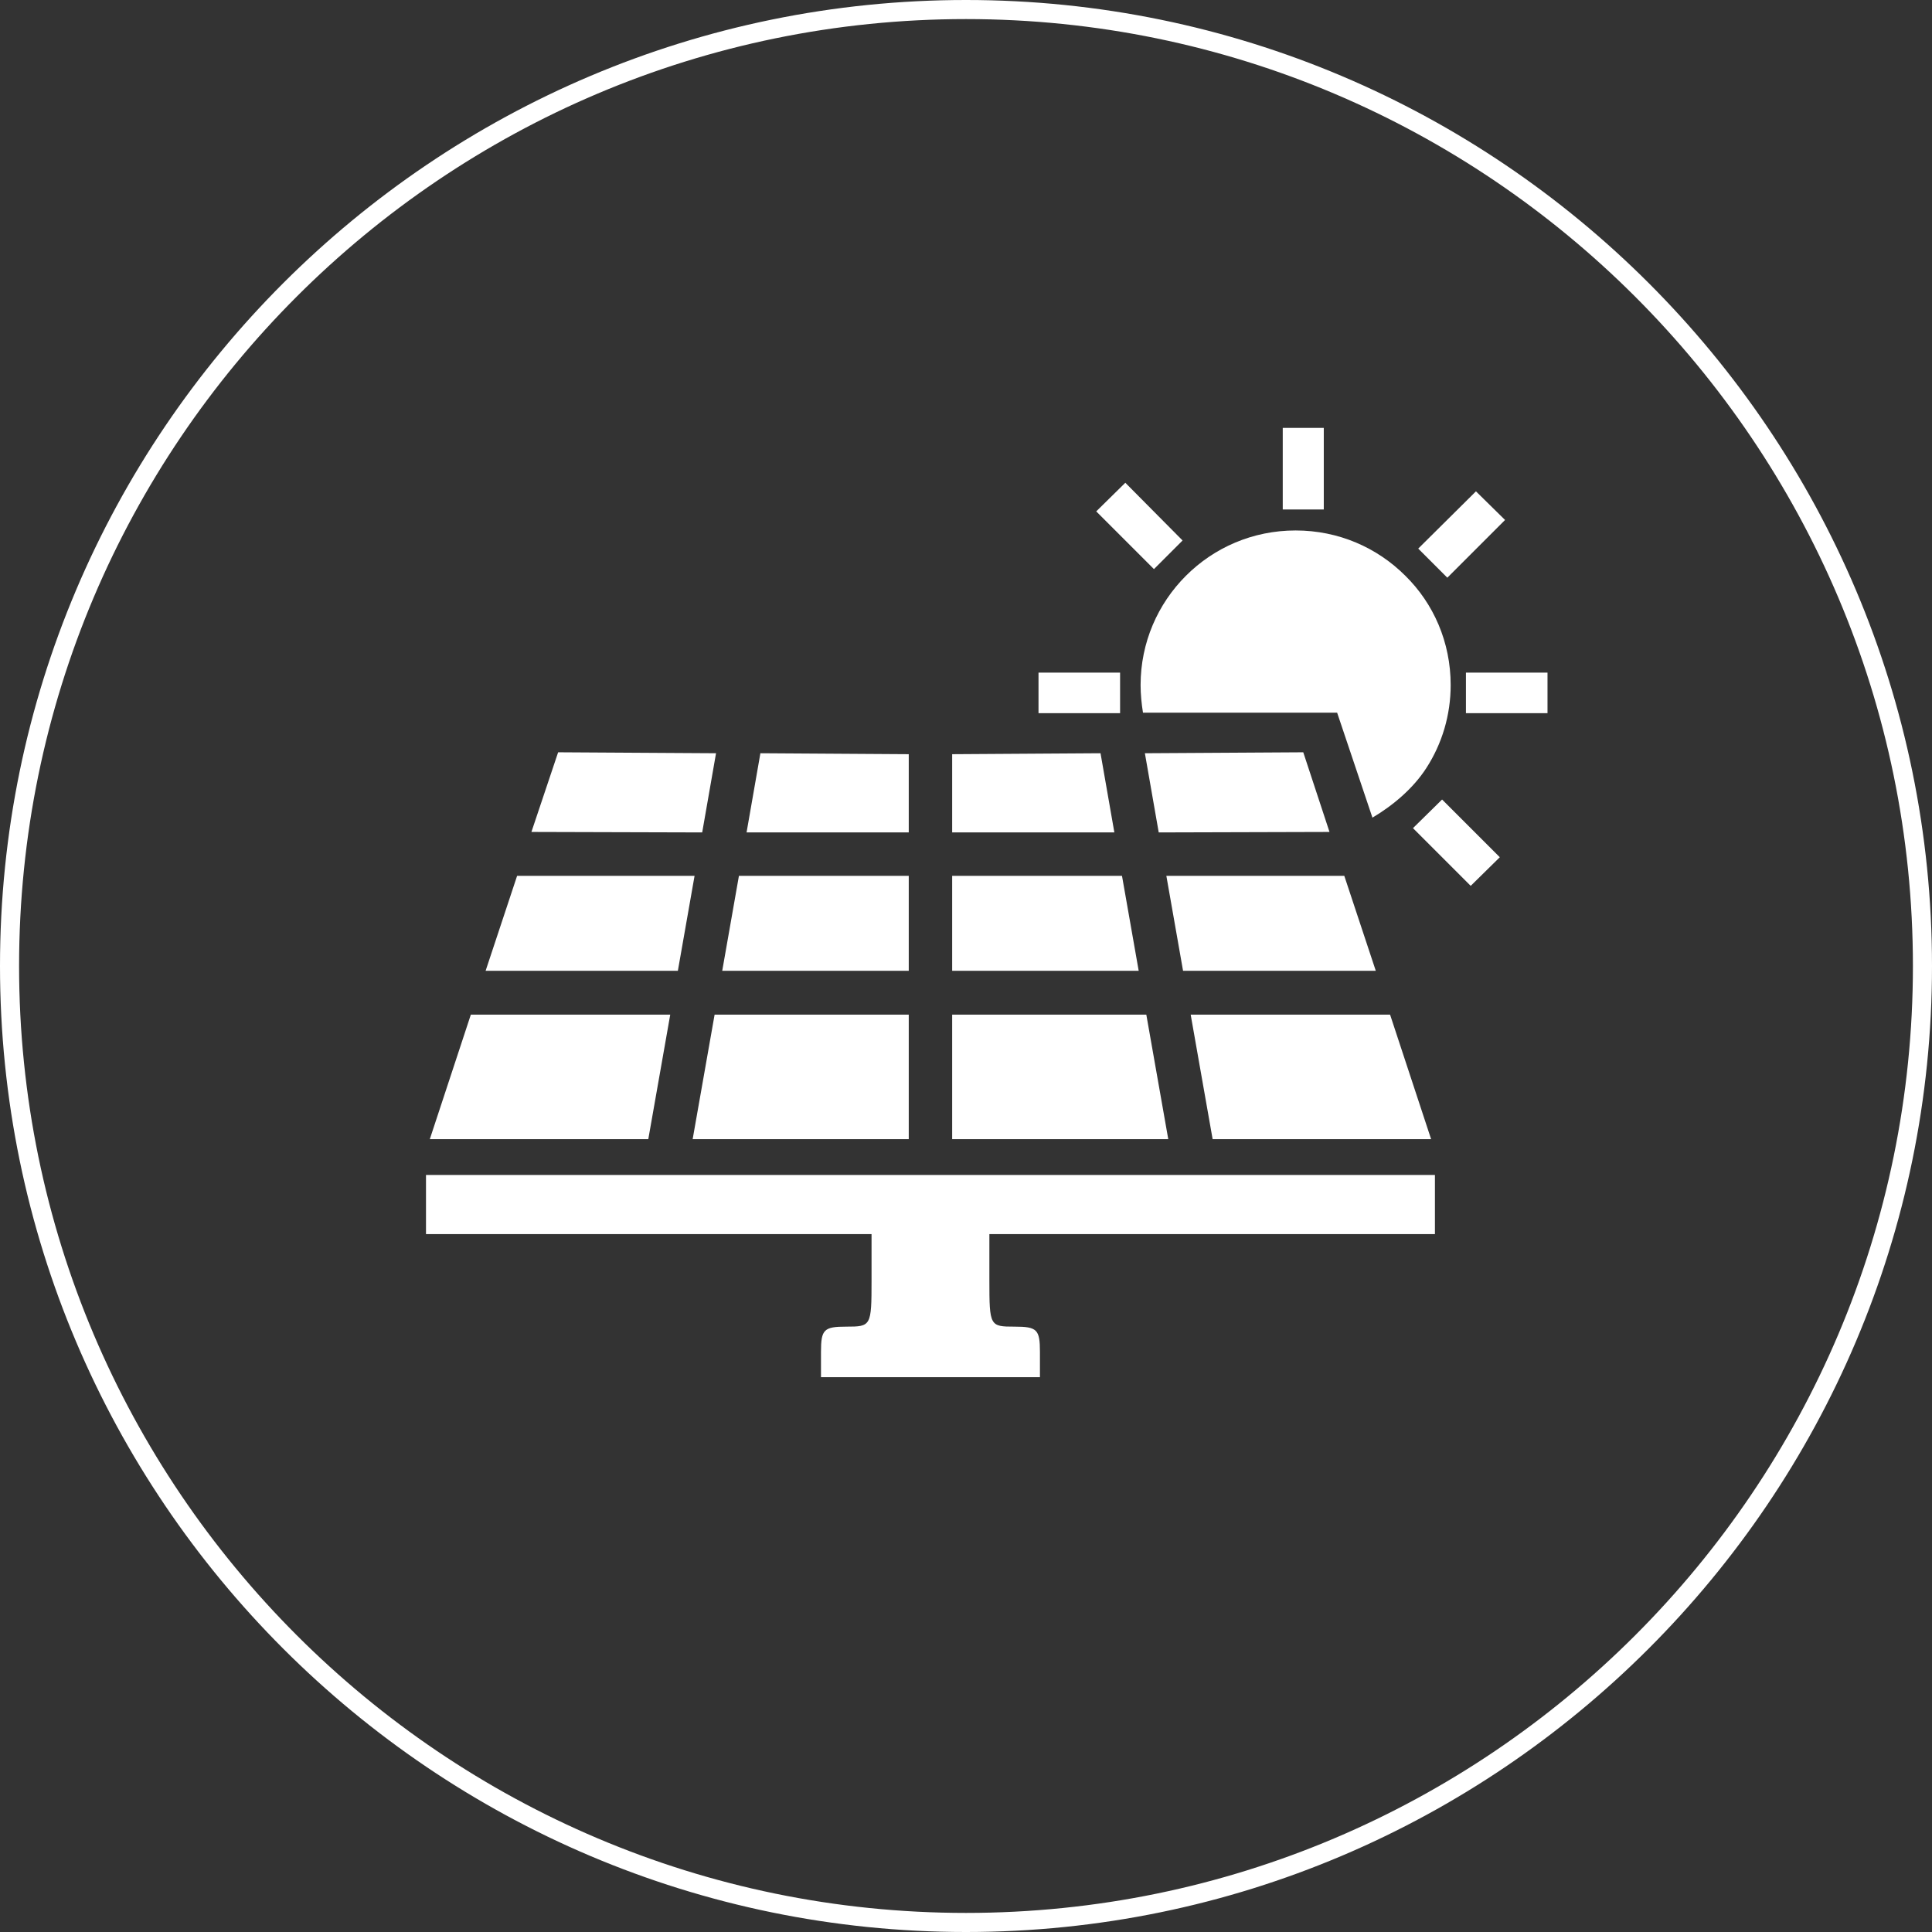
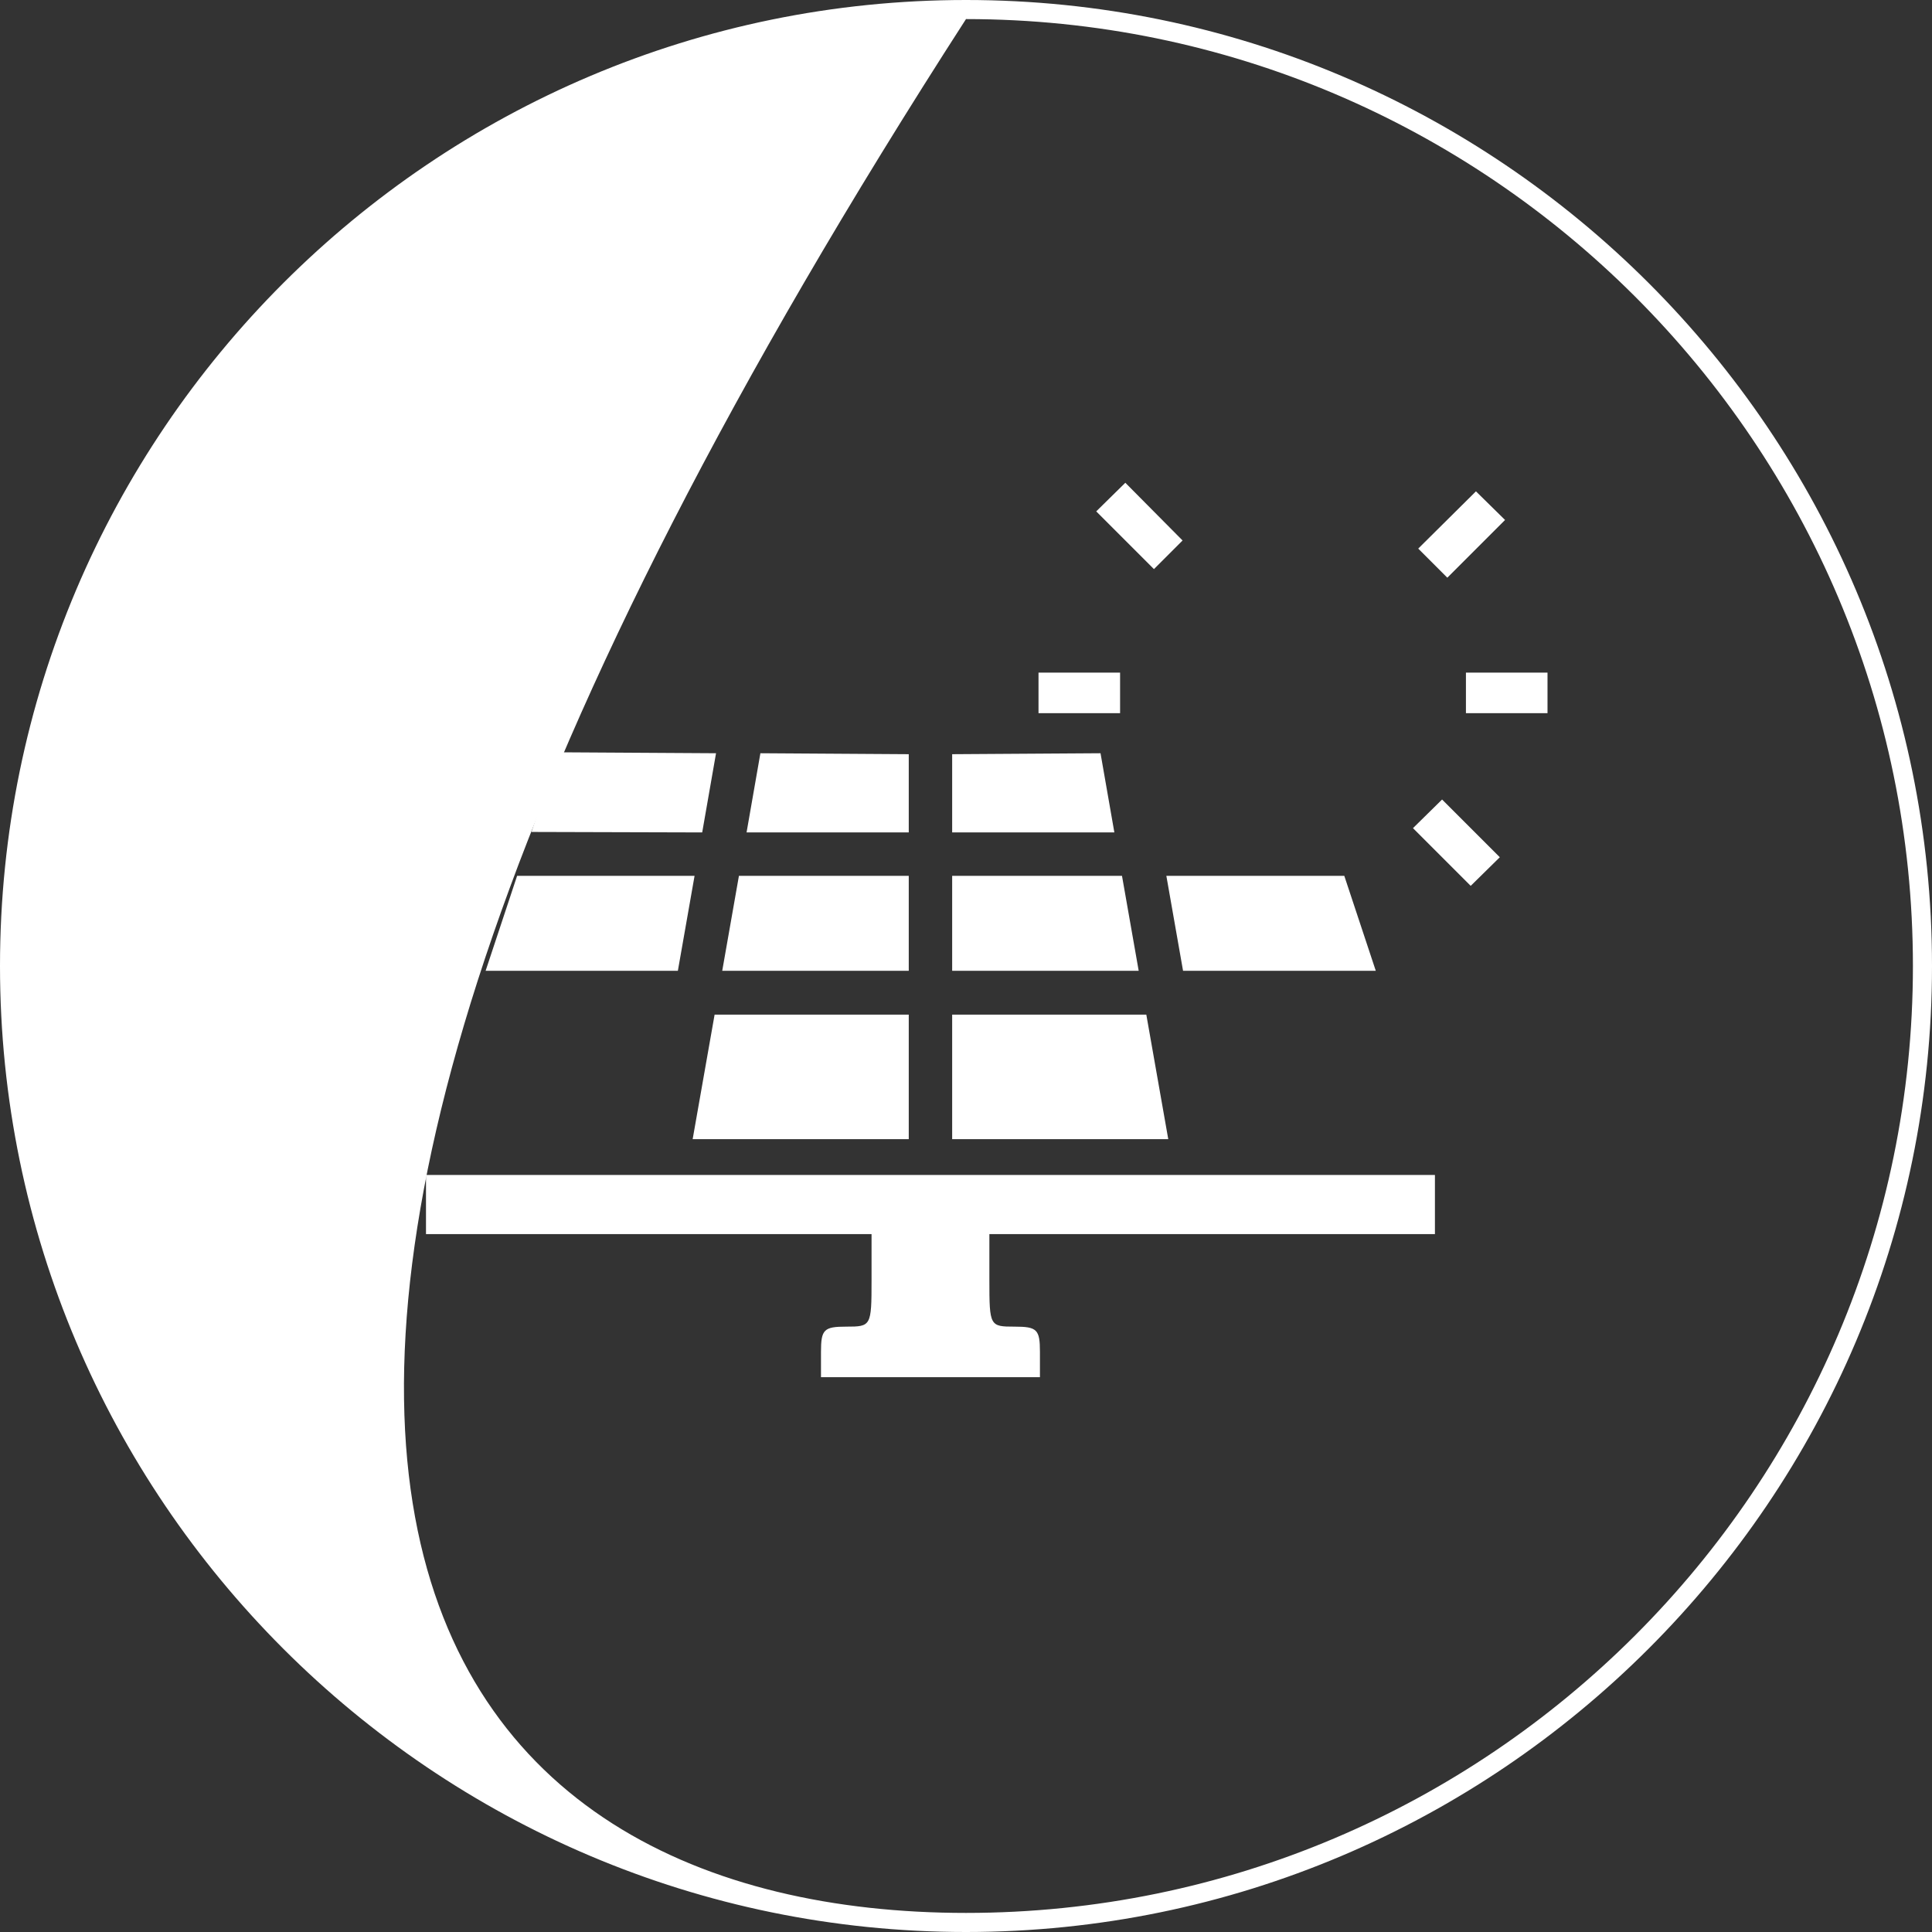
<svg xmlns="http://www.w3.org/2000/svg" version="1.1" id="_x2014_ÎÓÈ_x5F_1" x="0px" y="0px" viewBox="0 0 405 405" style="enable-background:new 0 0 405 405;" xml:space="preserve">
  <rect x="0" y="0" width="405" height="405" fill="#333333" stroke="none" />
  <style type="text/css">
	.st0{fill:#FFFFFF;}
</style>
  <g>
    <g>
      <g>
        <g>
          <path class="st0" d="M195.1,246.3H89.3v6.2v6.2H136h46.7v9.7c0,9.6-0.1,9.7-5.3,9.7c-4.7,0-5.3,0.6-5.3,5.3v5.3h22.9H218v-5.3      c0-4.7-0.6-5.3-5.3-5.3c-5.2,0-5.3-0.1-5.3-9.7v-9.7h46.7h46.7v-6.2v-6.2H195.1z" />
        </g>
      </g>
      <g>
        <g>
-           <polygon class="st0" points="278.7,174.4 273.2,157.7 240,157.9 242.9,174.5     " />
-         </g>
+           </g>
        <g>
          <g>
            <polygon class="st0" points="288.4,203.5 281.8,183.6 244.5,183.6 248,203.5      " />
          </g>
          <g>
-             <polygon class="st0" points="249.6,212.7 254.2,238.8 300,238.8 291.4,212.7      " />
-           </g>
+             </g>
        </g>
        <g>
          <g>
            <polygon class="st0" points="199.6,238.8 244.9,238.8 240.3,212.7 199.6,212.7      " />
          </g>
        </g>
        <g>
          <g>
            <polygon class="st0" points="199.6,203.5 238.7,203.5 235.2,183.6 199.6,183.6      " />
          </g>
        </g>
        <g>
          <g>
            <polygon class="st0" points="199.6,174.5 233.6,174.5 230.7,157.9 199.6,158.1      " />
          </g>
          <g>
            <polygon class="st0" points="111.4,174.4 117,157.7 150.1,157.9 147.2,174.5      " />
          </g>
          <g>
            <g>
              <polygon class="st0" points="101.8,203.5 108.4,183.6 145.6,183.6 142.1,203.5       " />
            </g>
            <g>
-               <polygon class="st0" points="140.5,212.7 135.9,238.8 90.1,238.8 98.7,212.7       " />
-             </g>
+               </g>
          </g>
          <g>
            <polygon class="st0" points="190.5,238.8 145.2,238.8 149.8,212.7 190.5,212.7      " />
          </g>
          <g>
            <polygon class="st0" points="190.5,203.5 151.4,203.5 154.9,183.6 190.5,183.6      " />
          </g>
          <g>
            <polygon class="st0" points="190.5,174.5 156.5,174.5 159.4,157.9 190.5,158.1      " />
          </g>
        </g>
      </g>
      <g>
        <g>
-           <path class="st0" d="M287.7,171.4c4.4-2.6,8.6-6.2,11.3-10.4c3.3-5.1,5.1-11.1,5.1-17.4c0-9-3.6-17.1-9.5-22.9      c-5.9-5.9-14-9.5-23-9.5c-9,0-17.1,3.6-23,9.5c-5.9,5.9-9.5,14-9.5,22.9c0,2,0.2,3.9,0.5,5.8h40.7L287.7,171.4L287.7,171.4z" />
-         </g>
+           </g>
        <g>
          <polygon class="st0" points="303.4,121.1 315.5,109 309.4,103 297.3,115 303.4,121.1     " />
        </g>
        <g>
          <polygon class="st0" points="307.3,149.5 324.4,149.5 324.4,141 307.3,141 307.3,149.5     " />
        </g>
        <g>
          <polygon class="st0" points="217.7,149.5 234.8,149.5 234.8,141 217.7,141 217.7,149.5     " />
        </g>
        <g>
          <polygon class="st0" points="296.2,173.6 308.3,185.7 314.4,179.7 302.3,167.6 296.2,173.6     " />
        </g>
        <g>
          <polygon class="st0" points="229.8,107.2 241.9,119.3 247.9,113.3 235.9,101.2 229.8,107.2     " />
        </g>
        <g>
-           <polygon class="st0" points="268.9,89.7 268.9,106.8 277.5,106.8 277.5,89.7 268.9,89.7     " />
-         </g>
+           </g>
      </g>
    </g>
    <g>
-       <path class="st0" d="M202.5,405C90.8,405,0,314.1,0,202.5C0,90.8,90.8,0,202.5,0S405,90.8,405,202.5    C405,314.1,314.1,405,202.5,405z M202.5,4C93,4,4,93,4,202.5C4,311.9,93,401,202.5,401S401,311.9,401,202.5    C401,93,311.9,4,202.5,4z" />
+       <path class="st0" d="M202.5,405C90.8,405,0,314.1,0,202.5C0,90.8,90.8,0,202.5,0S405,90.8,405,202.5    C405,314.1,314.1,405,202.5,405z M202.5,4C4,311.9,93,401,202.5,401S401,311.9,401,202.5    C401,93,311.9,4,202.5,4z" />
    </g>
  </g>
</svg>